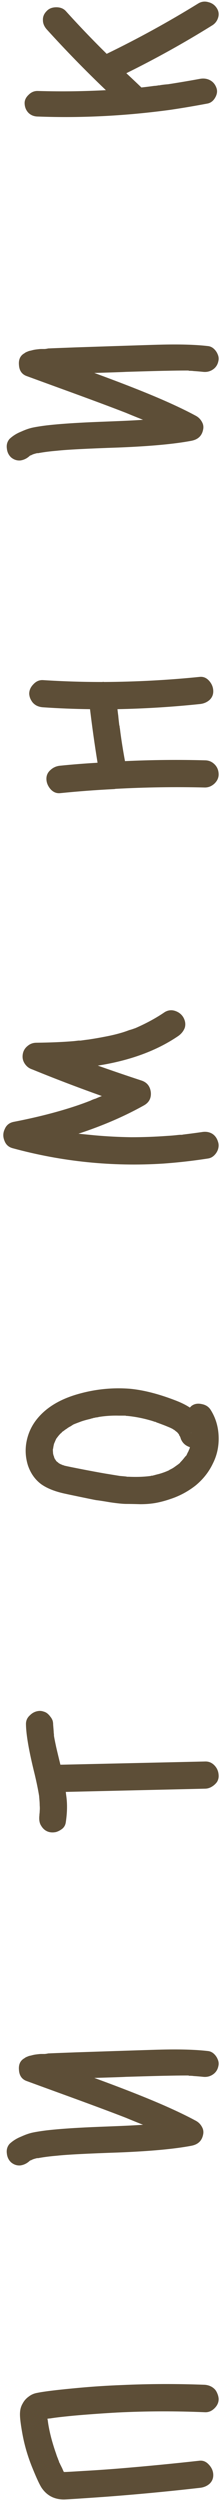
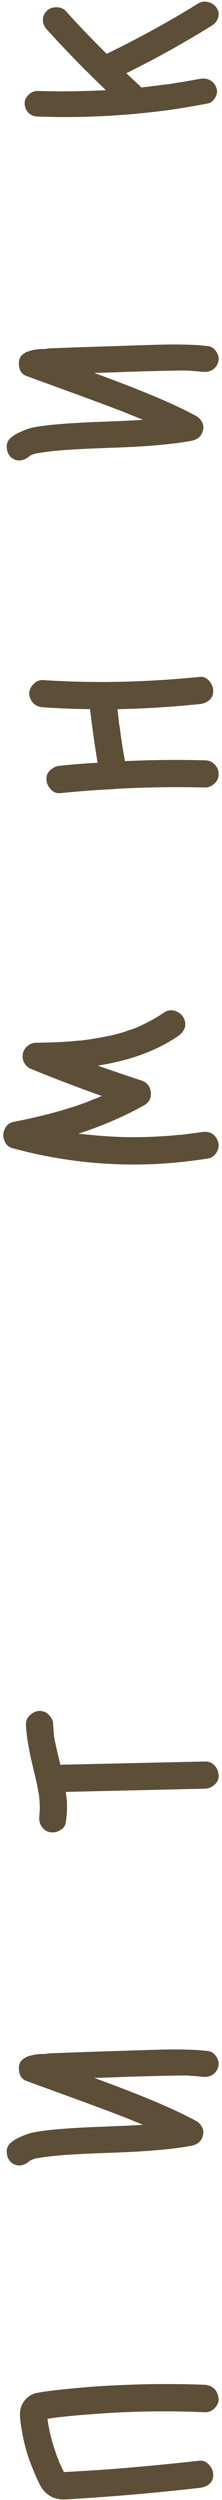
<svg xmlns="http://www.w3.org/2000/svg" width="66" height="743" viewBox="0 0 66 743" fill="none">
  <path d="M36.12 708.84C44.333 708.466 52.6 708.44 60.92 708.76C61.507 708.813 62.04 708.946 62.52 709.16C63 709.373 63.427 709.666 63.8 710.04C64.12 710.36 64.387 710.786 64.6 711.32C64.813 711.8 64.947 712.306 65 712.84C65.053 713.906 64.653 714.866 63.8 715.72C62.947 716.573 61.987 716.973 60.92 716.92C52.227 716.546 43.56 716.573 34.92 717C31.133 717.213 27.32 717.48 23.48 717.8C21.613 717.96 19.747 718.146 17.88 718.36C16.92 718.466 15.933 718.6 14.92 718.76C14.76 718.76 14.493 718.786 14.12 718.84C14.12 718.946 14.12 719 14.12 719C14.173 719.16 14.2 719.266 14.2 719.32C14.36 720.706 14.68 722.36 15.16 724.28C15.587 725.933 16.093 727.586 16.68 729.24C16.84 729.773 17.027 730.28 17.24 730.76C17.24 730.813 17.32 731.026 17.48 731.4C17.48 731.453 17.507 731.506 17.56 731.56C17.56 731.56 17.56 731.613 17.56 731.72L17.64 731.88C17.747 732.04 17.827 732.2 17.88 732.36C18.093 732.786 18.307 733.213 18.52 733.64C18.733 734.173 18.893 734.52 19 734.68C19.107 734.68 19.16 734.68 19.16 734.68C19.64 734.68 21.56 734.573 24.92 734.36C28.707 734.146 32.52 733.88 36.36 733.56C43.987 732.92 51.64 732.173 59.32 731.32C60.387 731.213 61.32 731.613 62.12 732.52C62.92 733.373 63.347 734.333 63.4 735.4C63.453 736.52 63.08 737.453 62.28 738.2C61.48 738.893 60.493 739.293 59.32 739.4C49.987 740.466 40.707 741.346 31.48 742.04C24.76 742.52 20.653 742.786 19.16 742.84C16.28 742.893 14.04 741.773 12.44 739.48C11.853 738.626 10.973 736.76 9.8 733.88C8.307 730.306 7.24 726.68 6.6 723C6.067 720.013 5.853 717.986 5.96 716.92C6.013 715.96 6.28 715.08 6.76 714.28C7.187 713.48 7.773 712.813 8.52 712.28C9.267 711.693 10.12 711.32 11.08 711.16C13.107 710.733 17.32 710.226 23.72 709.64C27.827 709.266 31.96 709 36.12 708.84ZM19.32 735.24L19.24 735.16C19.293 735.213 19.32 735.24 19.32 735.24ZM18.68 734.68C18.573 734.68 18.52 734.68 18.52 734.68C18.52 734.68 18.547 734.68 18.6 734.68C18.6 734.68 18.627 734.68 18.68 734.68ZM12.6 719.16C12.653 719.16 12.707 719.133 12.76 719.08C12.653 719.133 12.6 719.16 12.6 719.16Z" fill="#5D4E37" />
  <path d="M47.32 609.16C53.24 609 58.04 609.134 61.72 609.56C62.413 609.614 63.027 609.88 63.56 610.36C64.093 610.84 64.493 611.427 64.76 612.12C65.027 612.76 65.08 613.4 64.92 614.04C64.707 615.107 64.173 615.934 63.32 616.52C62.467 617.107 61.507 617.347 60.44 617.24C59.427 617.134 58.467 617.054 57.56 617C57.293 616.947 56.813 616.92 56.12 616.92C56.12 616.867 56.093 616.84 56.04 616.84C56.04 616.84 56.067 616.84 56.12 616.84C56.067 616.84 56.013 616.84 55.96 616.84C55.907 616.84 55.827 616.84 55.72 616.84C55.453 616.84 55.293 616.84 55.24 616.84C53.587 616.84 51.613 616.867 49.32 616.92C48.573 616.92 44.6 617.027 37.4 617.24C36.653 617.294 33.533 617.4 28.04 617.56C36.627 620.707 43.587 623.454 48.92 625.8C52.547 627.4 55.64 628.894 58.2 630.28C59 630.707 59.613 631.32 60.04 632.12C60.467 632.867 60.573 633.667 60.36 634.52C59.987 636.28 58.84 637.347 56.92 637.72C51.907 638.68 44.707 639.347 35.32 639.72C25.88 640.04 19.747 640.36 16.92 640.68C15 640.84 13.293 641.054 11.8 641.32C11.747 641.32 11.613 641.347 11.4 641.4C11.187 641.4 11.027 641.4 10.92 641.4C10.867 641.454 10.787 641.48 10.68 641.48C10.307 641.587 10.04 641.667 9.88 641.72C9.72 641.774 9.56 641.854 9.4 641.96C9.293 642.014 9.16 642.067 9 642.12C9 642.12 8.973 642.12 8.92 642.12C8.813 642.227 8.68 642.36 8.52 642.52C8.573 642.467 8.68 642.36 8.84 642.2C8.04 642.947 7.133 643.4 6.12 643.56C5.107 643.667 4.173 643.374 3.32 642.68C2.573 641.987 2.147 641.107 2.04 640.04C1.88 638.92 2.147 637.96 2.84 637.16C3.8 636.254 4.947 635.534 6.28 635C7.56 634.414 8.707 634.014 9.72 633.8C10.733 633.587 12.067 633.374 13.72 633.16C16.44 632.84 19.773 632.574 23.72 632.36C25.533 632.254 28.573 632.12 32.84 631.96C37.053 631.8 40.28 631.64 42.52 631.48C41.027 630.894 39.32 630.2 37.4 629.4C33.027 627.694 26.44 625.24 17.64 622.04C13.107 620.387 9.827 619.187 7.8 618.44C6.467 617.907 5.747 616.84 5.64 615.24C5.48 613.587 6.013 612.414 7.24 611.72C7.507 611.507 7.8 611.347 8.12 611.24C8.44 611.08 8.787 610.974 9.16 610.92C9.533 610.814 9.853 610.734 10.12 610.68C10.387 610.627 10.76 610.574 11.24 610.52C11.667 610.467 12.013 610.44 12.28 610.44C12.493 610.44 12.84 610.44 13.32 610.44C13.8 610.387 14.12 610.334 14.28 610.28C15.4 610.227 18.12 610.12 22.44 609.96C38.493 609.427 46.787 609.16 47.32 609.16ZM9 642.12C9.053 642.067 9.16 642.014 9.32 641.96C9.267 641.907 9.16 641.96 9 642.12ZM11.08 618.44C11.08 618.44 11.053 618.44 11 618.44C10.947 618.44 10.893 618.467 10.84 618.52C10.733 618.52 10.653 618.52 10.6 618.52L11.08 618.44ZM55.72 616.84C55.773 616.84 55.827 616.84 55.88 616.84C55.933 616.84 55.96 616.84 55.96 616.84H56.04H55.72Z" fill="#5D4E37" />
  <path d="M11.8 508.478C12.227 508.478 12.653 508.558 13.08 508.718C13.453 508.825 13.8 509.011 14.12 509.278C14.44 509.545 14.733 509.865 15 510.238C15.267 510.558 15.48 510.931 15.64 511.358C15.747 511.731 15.8 512.131 15.8 512.558C15.853 513.251 15.907 513.918 15.96 514.558C15.96 514.825 15.987 515.118 16.04 515.438C16.04 515.705 16.04 515.838 16.04 515.838C16.093 516.265 16.307 517.358 16.68 519.118C16.893 520.078 17.32 521.865 17.96 524.478C22.707 524.371 29.88 524.211 39.48 523.998C49.027 523.785 56.173 523.625 60.92 523.518C62.04 523.465 63 523.865 63.8 524.718C64.547 525.518 64.947 526.478 65 527.598C65.053 528.291 64.893 528.958 64.52 529.598C64.093 530.185 63.56 530.665 62.92 531.038C62.28 531.411 61.613 531.598 60.92 531.598C56.333 531.705 49.453 531.865 40.28 532.078C31.053 532.291 24.147 532.451 19.56 532.558C19.613 533.038 19.667 533.465 19.72 533.838C20.04 536.185 19.987 538.771 19.56 541.598C19.453 542.345 19.133 542.958 18.6 543.438C18.013 543.918 17.373 544.265 16.68 544.478C15.933 544.638 15.24 544.638 14.6 544.478C13.587 544.211 12.787 543.571 12.2 542.558C11.72 541.811 11.56 540.771 11.72 539.438V539.598V539.198C11.773 538.878 11.8 538.558 11.8 538.238C11.853 537.705 11.853 537.145 11.8 536.558C11.8 536.025 11.773 535.491 11.72 534.958C11.72 534.905 11.693 534.585 11.64 533.998C11.64 533.945 11.64 533.918 11.64 533.918V533.838C11.32 531.865 10.867 529.651 10.28 527.198C8.627 520.531 7.773 515.651 7.72 512.558C7.667 511.438 8.067 510.505 8.92 509.758C9.72 508.958 10.68 508.531 11.8 508.478Z" fill="#5D4E37" />
-   <path d="M23.72 414.17C28.573 412.837 33.507 412.357 38.52 412.73C42.627 413.104 47.213 414.277 52.28 416.25C53.933 416.89 55.32 417.584 56.44 418.33C56.6 418.17 56.76 418.01 56.92 417.85C57.773 417.21 58.787 417.024 59.96 417.29C61.133 417.504 62.013 418.064 62.6 418.97C64.093 421.317 64.893 423.957 65 426.89C65.107 429.77 64.547 432.437 63.32 434.89C62.147 437.397 60.44 439.584 58.2 441.45C55.907 443.264 53.373 444.624 50.6 445.53C49.213 446.01 47.827 446.384 46.44 446.65C45 446.917 43.427 447.05 41.72 447.05C39.96 446.997 38.573 446.97 37.56 446.97C36.547 446.97 34.947 446.81 32.76 446.49C30.573 446.117 29.187 445.904 28.6 445.85C28.013 445.744 26.44 445.424 23.88 444.89C21.32 444.357 19.933 444.064 19.72 444.01C16.573 443.37 14.093 442.41 12.28 441.13C10.413 439.744 9.08 437.85 8.28 435.45C7.533 432.997 7.427 430.544 7.96 428.09C8.493 425.637 9.56 423.45 11.16 421.53C13.987 418.117 18.173 415.664 23.72 414.17ZM18.68 435.45C18.733 435.45 18.84 435.477 19 435.53L18.84 435.45H18.68ZM50.04 437.05C50.093 437.05 50.227 436.997 50.44 436.89C50.387 436.89 50.253 436.944 50.04 437.05ZM56.52 430.09C56.52 430.144 56.493 430.197 56.44 430.25V430.33L56.52 430.09ZM56.92 427.77V428.17V428.09C56.92 427.984 56.92 427.877 56.92 427.77ZM56.76 425.77C56.76 425.77 56.76 425.717 56.76 425.61C56.76 425.664 56.787 425.77 56.84 425.93C56.84 425.93 56.84 425.904 56.84 425.85C56.84 425.797 56.813 425.77 56.76 425.77ZM37 420.73C36.2 420.73 35.64 420.73 35.32 420.73C33.293 420.677 31.293 420.81 29.32 421.13C29.267 421.184 28.947 421.237 28.36 421.29C28.307 421.344 28.227 421.37 28.12 421.37C27.96 421.37 27.747 421.424 27.48 421.53C27.16 421.584 26.973 421.637 26.92 421.69C25.96 421.904 25.08 422.144 24.28 422.41C22.84 422.944 22.013 423.264 21.8 423.37C21.747 423.424 21.667 423.477 21.56 423.53C21.507 423.53 21.427 423.584 21.32 423.69C21.16 423.797 21.027 423.877 20.92 423.93C20.493 424.144 20.12 424.384 19.8 424.65C19.587 424.757 19.32 424.944 19 425.21C18.68 425.424 18.493 425.557 18.44 425.61C18.387 425.664 18.333 425.744 18.28 425.85C18.173 425.904 18.093 425.957 18.04 426.01C17.667 426.384 17.347 426.757 17.08 427.13C17.027 427.184 17 427.21 17 427.21C16.947 427.317 16.893 427.397 16.84 427.45C16.84 427.45 16.813 427.477 16.76 427.53C16.547 427.957 16.36 428.384 16.2 428.81C16.2 428.757 16.2 428.73 16.2 428.73C16.2 428.73 16.173 428.757 16.12 428.81C16.12 428.864 16.12 428.89 16.12 428.89C16.12 428.89 16.12 428.917 16.12 428.97C16.067 429.024 16.04 429.077 16.04 429.13C16.04 429.184 16.04 429.21 16.04 429.21C15.933 429.637 15.853 430.064 15.8 430.49L15.72 430.73C15.72 430.784 15.72 430.837 15.72 430.89C15.72 431.157 15.747 431.584 15.8 432.17C15.853 432.224 15.88 432.33 15.88 432.49C15.933 432.597 15.96 432.65 15.96 432.65C16.013 432.757 16.067 432.944 16.12 433.21L16.28 433.53V433.61C16.333 433.664 16.413 433.744 16.52 433.85C16.573 433.957 16.6 434.037 16.6 434.09C16.653 434.09 16.707 434.144 16.76 434.25L16.92 434.41C17.027 434.464 17.133 434.544 17.24 434.65C17.347 434.757 17.427 434.81 17.48 434.81C17.48 434.81 17.48 434.837 17.48 434.89C17.533 434.89 17.693 434.97 17.96 435.13C18.227 435.237 18.413 435.317 18.52 435.37C18.627 435.424 18.787 435.477 19 435.53C19.053 435.53 19.107 435.557 19.16 435.61C19.213 435.61 19.24 435.61 19.24 435.61C19.88 435.77 21.987 436.197 25.56 436.89C28.92 437.53 31.133 437.93 32.2 438.09C33.48 438.304 34.627 438.49 35.64 438.65C36.28 438.704 36.867 438.757 37.4 438.81C37.453 438.81 37.587 438.837 37.8 438.89C37.8 438.89 37.827 438.89 37.88 438.89C38.093 438.89 38.227 438.89 38.28 438.89C40.68 438.997 42.867 438.917 44.84 438.65C44.893 438.597 45 438.57 45.16 438.57C45.267 438.57 45.347 438.57 45.4 438.57C45.453 438.517 45.533 438.49 45.64 438.49C46.387 438.277 46.893 438.144 47.16 438.09C48.12 437.824 49.027 437.504 49.88 437.13C50.04 437.077 50.173 436.997 50.28 436.89C50.387 436.837 50.44 436.81 50.44 436.81C50.547 436.81 50.6 436.784 50.6 436.73C51.08 436.517 51.533 436.25 51.96 435.93C52.333 435.664 52.707 435.397 53.08 435.13C53.133 435.077 53.187 435.024 53.24 434.97C53.347 434.917 53.427 434.864 53.48 434.81C53.48 434.81 53.507 434.757 53.56 434.65C53.773 434.437 54.067 434.117 54.44 433.69C54.813 433.21 55.053 432.917 55.16 432.81L55.4 432.57C55.4 432.57 55.427 432.57 55.48 432.57C55.48 432.517 55.48 432.464 55.48 432.41C55.48 432.464 55.453 432.517 55.4 432.57C55.4 432.517 55.4 432.49 55.4 432.49C55.56 432.277 55.667 432.064 55.72 431.85C55.933 431.53 56.093 431.184 56.2 430.81C56.253 430.81 56.307 430.704 56.36 430.49C56.413 430.277 56.44 430.144 56.44 430.09C55.107 429.664 54.2 428.81 53.72 427.53C53.72 427.424 53.64 427.21 53.48 426.89C53.48 426.784 53.453 426.73 53.4 426.73L53.24 426.41C53.133 426.197 53.027 426.064 52.92 426.01H53C53 426.01 52.973 425.984 52.92 425.93C52.867 425.877 52.813 425.824 52.76 425.77C52.707 425.717 52.653 425.664 52.6 425.61C52.44 425.504 52.173 425.29 51.8 424.97C51.747 424.97 51.693 424.944 51.64 424.89C51.533 424.837 51.453 424.784 51.4 424.73C51.027 424.517 50.573 424.304 50.04 424.09C49.293 423.77 48.333 423.397 47.16 422.97C47.053 422.917 46.893 422.864 46.68 422.81C46.467 422.704 46.307 422.624 46.2 422.57C46.147 422.57 46.12 422.57 46.12 422.57C46.12 422.57 46.093 422.57 46.04 422.57C45.453 422.357 44.947 422.197 44.52 422.09C43.4 421.77 42.28 421.504 41.16 421.29C40.04 421.077 38.92 420.917 37.8 420.81C37.8 420.81 37.72 420.81 37.56 420.81C37.4 420.757 37.293 420.73 37.24 420.73C37.187 420.73 37.107 420.73 37 420.73ZM16.2 428.81L16.04 429.13C16.04 429.13 16.067 429.104 16.12 429.05C16.12 428.944 16.12 428.864 16.12 428.81H16.2ZM52.92 425.93V426.01C52.867 425.957 52.813 425.877 52.76 425.77C52.813 425.877 52.867 425.93 52.92 425.93ZM55.4 432.57C55.293 432.624 55.213 432.704 55.16 432.81C55.16 432.757 55.24 432.677 55.4 432.57ZM16.12 433.21C16.173 433.21 16.227 433.344 16.28 433.61C16.28 433.45 16.227 433.317 16.12 433.21ZM53.48 426.89C53.32 426.677 53.24 426.517 53.24 426.41C53.347 426.624 53.427 426.784 53.48 426.89Z" fill="#5D4E37" />
  <path d="M49 300.781C50.013 300.194 51.053 300.088 52.12 300.461C53.187 300.834 53.987 301.474 54.52 302.381C55.107 303.448 55.24 304.488 54.92 305.501C54.547 306.461 53.907 307.261 53 307.901C46.6 312.274 38.627 315.208 29.08 316.701C33.453 318.248 37.747 319.714 41.96 321.101C43.667 321.634 44.627 322.808 44.84 324.621C45 326.381 44.307 327.688 42.76 328.541C36.947 331.794 30.467 334.594 23.32 336.941C24.973 337.101 26.6 337.261 28.2 337.421C31.773 337.741 35.373 337.928 39 337.981C42.573 337.981 46.173 337.848 49.8 337.581C50.76 337.528 51.72 337.448 52.68 337.341C53.107 337.288 53.453 337.261 53.72 337.261C53.773 337.261 53.907 337.261 54.12 337.261C54.333 337.208 54.467 337.181 54.52 337.181C56.28 336.968 58.093 336.728 59.96 336.461C61.133 336.248 62.173 336.408 63.08 336.941C63.933 337.474 64.52 338.301 64.84 339.421C65.053 340.061 65.053 340.754 64.84 341.501C64.627 342.194 64.253 342.808 63.72 343.341C63.187 343.874 62.573 344.194 61.88 344.301C57.453 344.994 53 345.501 48.52 345.821C33.373 346.781 18.467 345.261 3.8 341.261C2.573 340.941 1.747 340.194 1.32 339.021C0.84 337.848 0.867 336.701 1.4 335.581C1.88 334.408 2.76 333.688 4.04 333.421C10.92 332.088 17.08 330.514 22.52 328.701C23.96 328.221 25.427 327.688 26.92 327.101C26.92 327.101 26.947 327.101 27 327.101C27 327.048 27 327.021 27 327.021C27.107 327.021 27.187 326.994 27.24 326.941C27.88 326.674 28.253 326.541 28.36 326.541C28.947 326.274 29.587 326.008 30.28 325.741C23.24 323.234 16.333 320.594 9.56 317.821C8.92 317.608 8.387 317.288 7.96 316.861C7.48 316.381 7.133 315.848 6.92 315.261C6.707 314.674 6.653 314.034 6.76 313.341C6.92 312.328 7.4 311.501 8.2 310.861C8.947 310.221 9.827 309.901 10.84 309.901C15.107 309.848 18.813 309.688 21.96 309.421C22.44 309.368 22.893 309.314 23.32 309.261C23.373 309.261 23.533 309.261 23.8 309.261H23.96C25.08 309.101 25.88 308.994 26.36 308.941C28.12 308.674 29.8 308.381 31.4 308.061C33.107 307.741 34.76 307.341 36.36 306.861C37.053 306.648 37.747 306.408 38.44 306.141C38.867 306.034 39.293 305.901 39.72 305.741C39.773 305.741 39.827 305.714 39.88 305.661C39.933 305.661 39.987 305.661 40.04 305.661C40.04 305.608 40.093 305.581 40.2 305.581C43.507 304.141 46.44 302.541 49 300.781Z" fill="#5D4E37" />
  <path d="M59.4 201.167C60.467 201.06 61.4 201.46 62.2 202.367C62.947 203.22 63.347 204.18 63.4 205.247C63.453 206.367 63.08 207.3 62.28 208.047C61.48 208.74 60.52 209.14 59.4 209.247C51.293 210.1 43.133 210.607 34.92 210.767C35.027 211.727 35.107 212.367 35.16 212.687C35.213 213.38 35.32 214.367 35.48 215.647C35.48 215.647 35.507 215.673 35.56 215.727C35.56 215.78 35.56 215.833 35.56 215.887C35.56 216.047 35.587 216.233 35.64 216.447C35.693 216.82 35.747 217.247 35.8 217.727C36.173 220.5 36.627 223.327 37.16 226.207C45.107 225.833 53.027 225.753 60.92 225.967C62.04 225.967 63 226.367 63.8 227.167C64.547 227.913 64.947 228.847 65 229.967C65.053 231.033 64.653 231.993 63.8 232.847C62.947 233.647 61.987 234.047 60.92 234.047C52.067 233.833 43.213 233.967 34.36 234.447C34.147 234.5 33.933 234.527 33.72 234.527C28.44 234.793 23.16 235.193 17.88 235.727C16.813 235.833 15.88 235.46 15.08 234.607C14.28 233.7 13.853 232.713 13.8 231.647C13.747 230.527 14.147 229.593 15 228.847C15.8 228.1 16.76 227.673 17.88 227.567C21.56 227.193 25.267 226.9 29 226.687C28.147 221.407 27.4 216.1 26.76 210.767C22.067 210.713 17.4 210.527 12.76 210.207C12.013 210.153 11.347 209.967 10.76 209.647C10.12 209.273 9.64 208.793 9.32 208.207C8.947 207.62 8.733 206.953 8.68 206.207C8.68 205.14 9.107 204.18 9.96 203.327C10.76 202.473 11.693 202.073 12.76 202.127C18.573 202.5 24.387 202.687 30.2 202.687C30.253 202.687 30.333 202.687 30.44 202.687C30.6 202.633 30.76 202.633 30.92 202.687C40.467 202.633 49.96 202.127 59.4 201.167Z" fill="#5D4E37" />
-   <path d="M47.32 102.442C53.24 102.282 58.04 102.415 61.72 102.842C62.413 102.895 63.027 103.162 63.56 103.642C64.093 104.122 64.493 104.708 64.76 105.402C65.027 106.042 65.08 106.682 64.92 107.322C64.707 108.388 64.173 109.215 63.32 109.802C62.467 110.388 61.507 110.628 60.44 110.522C59.427 110.415 58.467 110.335 57.56 110.282C57.293 110.228 56.813 110.202 56.12 110.202C56.12 110.148 56.093 110.122 56.04 110.122C56.04 110.122 56.067 110.122 56.12 110.122C56.067 110.122 56.013 110.122 55.96 110.122C55.907 110.122 55.827 110.122 55.72 110.122C55.453 110.122 55.293 110.122 55.24 110.122C53.587 110.122 51.613 110.148 49.32 110.202C48.573 110.202 44.6 110.308 37.4 110.522C36.653 110.575 33.533 110.682 28.04 110.842C36.627 113.988 43.587 116.735 48.92 119.082C52.547 120.682 55.64 122.175 58.2 123.562C59 123.988 59.613 124.602 60.04 125.402C60.467 126.148 60.573 126.948 60.36 127.802C59.987 129.562 58.84 130.628 56.92 131.002C51.907 131.962 44.707 132.628 35.32 133.002C25.88 133.322 19.747 133.642 16.92 133.962C15 134.122 13.293 134.335 11.8 134.602C11.747 134.602 11.613 134.628 11.4 134.682C11.187 134.682 11.027 134.682 10.92 134.682C10.867 134.735 10.787 134.762 10.68 134.762C10.307 134.868 10.04 134.948 9.88 135.002C9.72 135.055 9.56 135.135 9.4 135.242C9.293 135.295 9.16 135.348 9 135.402C9 135.402 8.973 135.402 8.92 135.402C8.813 135.508 8.68 135.642 8.52 135.802C8.573 135.748 8.68 135.642 8.84 135.482C8.04 136.228 7.133 136.682 6.12 136.842C5.107 136.948 4.173 136.655 3.32 135.962C2.573 135.268 2.147 134.388 2.04 133.322C1.88 132.202 2.147 131.242 2.84 130.442C3.8 129.535 4.947 128.815 6.28 128.282C7.56 127.695 8.707 127.295 9.72 127.082C10.733 126.868 12.067 126.655 13.72 126.442C16.44 126.122 19.773 125.855 23.72 125.642C25.533 125.535 28.573 125.402 32.84 125.242C37.053 125.082 40.28 124.922 42.52 124.762C41.027 124.175 39.32 123.482 37.4 122.682C33.027 120.975 26.44 118.522 17.64 115.322C13.107 113.668 9.827 112.468 7.8 111.722C6.467 111.188 5.747 110.122 5.64 108.522C5.48 106.868 6.013 105.695 7.24 105.002C7.507 104.788 7.8 104.628 8.12 104.522C8.44 104.362 8.787 104.255 9.16 104.202C9.533 104.095 9.853 104.015 10.12 103.962C10.387 103.908 10.76 103.855 11.24 103.802C11.667 103.748 12.013 103.722 12.28 103.722C12.493 103.722 12.84 103.722 13.32 103.722C13.8 103.668 14.12 103.615 14.28 103.562C15.4 103.508 18.12 103.402 22.44 103.242C38.493 102.708 46.787 102.442 47.32 102.442ZM9 135.402C9.053 135.348 9.16 135.295 9.32 135.242C9.267 135.188 9.16 135.242 9 135.402ZM11.08 111.722C11.08 111.722 11.053 111.722 11 111.722C10.947 111.722 10.893 111.748 10.84 111.802C10.733 111.802 10.653 111.802 10.6 111.802L11.08 111.722ZM55.72 110.122C55.773 110.122 55.827 110.122 55.88 110.122C55.933 110.122 55.96 110.122 55.96 110.122H56.04H55.72Z" fill="#5D4E37" />
+   <path d="M47.32 102.442C53.24 102.282 58.04 102.415 61.72 102.842C62.413 102.895 63.027 103.162 63.56 103.642C64.093 104.122 64.493 104.708 64.76 105.402C65.027 106.042 65.08 106.682 64.92 107.322C64.707 108.388 64.173 109.215 63.32 109.802C62.467 110.388 61.507 110.628 60.44 110.522C59.427 110.415 58.467 110.335 57.56 110.282C57.293 110.228 56.813 110.202 56.12 110.202C56.12 110.148 56.093 110.122 56.04 110.122C56.04 110.122 56.067 110.122 56.12 110.122C56.067 110.122 56.013 110.122 55.96 110.122C55.907 110.122 55.827 110.122 55.72 110.122C55.453 110.122 55.293 110.122 55.24 110.122C53.587 110.122 51.613 110.148 49.32 110.202C48.573 110.202 44.6 110.308 37.4 110.522C36.653 110.575 33.533 110.682 28.04 110.842C36.627 113.988 43.587 116.735 48.92 119.082C52.547 120.682 55.64 122.175 58.2 123.562C59 123.988 59.613 124.602 60.04 125.402C60.467 126.148 60.573 126.948 60.36 127.802C59.987 129.562 58.84 130.628 56.92 131.002C51.907 131.962 44.707 132.628 35.32 133.002C25.88 133.322 19.747 133.642 16.92 133.962C15 134.122 13.293 134.335 11.8 134.602C11.747 134.602 11.613 134.628 11.4 134.682C11.187 134.682 11.027 134.682 10.92 134.682C10.867 134.735 10.787 134.762 10.68 134.762C10.307 134.868 10.04 134.948 9.88 135.002C9.72 135.055 9.56 135.135 9.4 135.242C9.293 135.295 9.16 135.348 9 135.402C9 135.402 8.973 135.402 8.92 135.402C8.813 135.508 8.68 135.642 8.52 135.802C8.573 135.748 8.68 135.642 8.84 135.482C8.04 136.228 7.133 136.682 6.12 136.842C5.107 136.948 4.173 136.655 3.32 135.962C2.573 135.268 2.147 134.388 2.04 133.322C1.88 132.202 2.147 131.242 2.84 130.442C3.8 129.535 4.947 128.815 6.28 128.282C7.56 127.695 8.707 127.295 9.72 127.082C10.733 126.868 12.067 126.655 13.72 126.442C16.44 126.122 19.773 125.855 23.72 125.642C25.533 125.535 28.573 125.402 32.84 125.242C37.053 125.082 40.28 124.922 42.52 124.762C41.027 124.175 39.32 123.482 37.4 122.682C33.027 120.975 26.44 118.522 17.64 115.322C13.107 113.668 9.827 112.468 7.8 111.722C6.467 111.188 5.747 110.122 5.64 108.522C5.48 106.868 6.013 105.695 7.24 105.002C7.507 104.788 7.8 104.628 8.12 104.522C9.533 104.095 9.853 104.015 10.12 103.962C10.387 103.908 10.76 103.855 11.24 103.802C11.667 103.748 12.013 103.722 12.28 103.722C12.493 103.722 12.84 103.722 13.32 103.722C13.8 103.668 14.12 103.615 14.28 103.562C15.4 103.508 18.12 103.402 22.44 103.242C38.493 102.708 46.787 102.442 47.32 102.442ZM9 135.402C9.053 135.348 9.16 135.295 9.32 135.242C9.267 135.188 9.16 135.242 9 135.402ZM11.08 111.722C11.08 111.722 11.053 111.722 11 111.722C10.947 111.722 10.893 111.748 10.84 111.802C10.733 111.802 10.653 111.802 10.6 111.802L11.08 111.722ZM55.72 110.122C55.773 110.122 55.827 110.122 55.88 110.122C55.933 110.122 55.96 110.122 55.96 110.122H56.04H55.72Z" fill="#5D4E37" />
  <path d="M58.92 1.039C59.88 0.452 60.893 0.319 61.96 0.639C63.027 0.906 63.853 1.492 64.44 2.399C65.027 3.306 65.16 4.266 64.84 5.279C64.52 6.292 63.907 7.066 63 7.599C54.787 12.719 46.307 17.439 37.56 21.759C39.107 23.199 40.6 24.613 42.04 25.999C43.48 25.839 44.76 25.679 45.88 25.519C46.2 25.519 46.627 25.466 47.16 25.359C47.16 25.359 47.267 25.359 47.48 25.359C47.64 25.306 47.747 25.279 47.8 25.279C48.493 25.172 49.213 25.093 49.96 25.039C53.053 24.559 56.2 24.026 59.4 23.439C60.52 23.226 61.533 23.359 62.44 23.839C63.347 24.319 63.987 25.093 64.36 26.159C64.68 27.066 64.547 28.026 63.96 29.039C63.373 30.052 62.573 30.639 61.56 30.799C57.88 31.492 54.253 32.106 50.68 32.639C37.347 34.453 24.227 35.119 11.32 34.639C10.2 34.639 9.267 34.292 8.52 33.599C7.773 32.852 7.373 31.919 7.32 30.799C7.267 29.839 7.667 28.959 8.52 28.159C9.32 27.359 10.253 26.986 11.32 27.039C15 27.146 18.627 27.172 22.2 27.119C25.293 27.066 28.387 26.959 31.48 26.799C25.347 20.933 19.48 14.906 13.88 8.719C13.133 7.866 12.76 6.959 12.76 5.999C12.707 4.986 13.08 4.079 13.88 3.279C14.573 2.532 15.533 2.159 16.76 2.159C17.933 2.159 18.867 2.532 19.56 3.279C23.453 7.599 27.507 11.839 31.72 15.999C41.053 11.466 50.12 6.479 58.92 1.039Z" fill="#5D4E37" />
</svg>